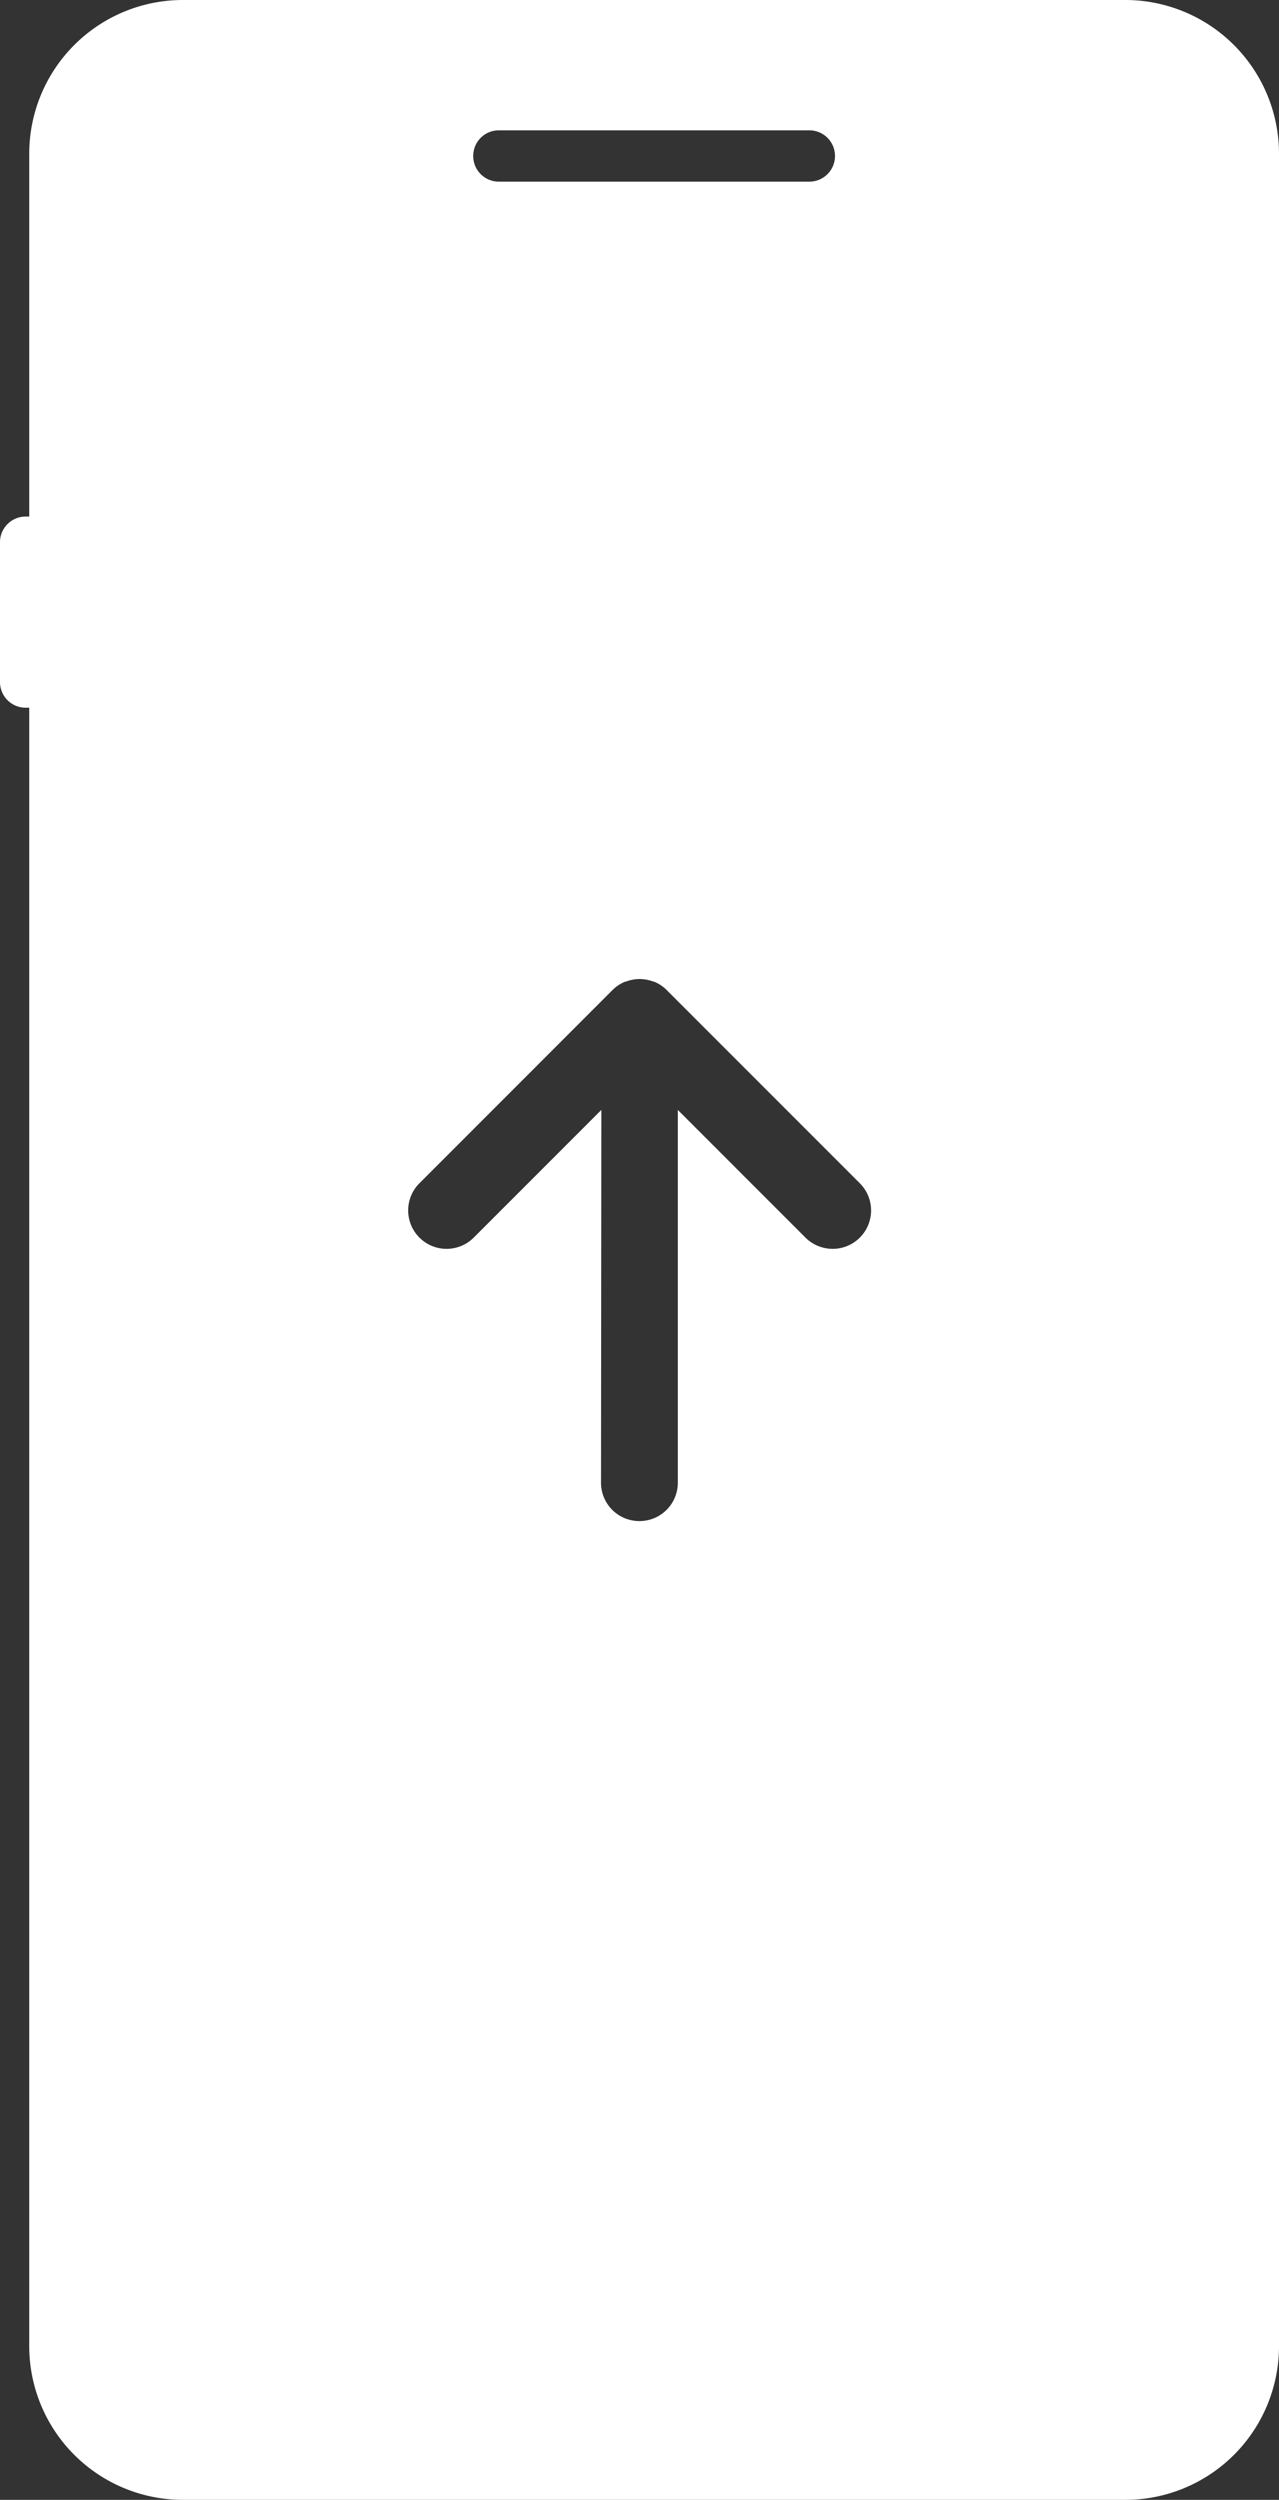
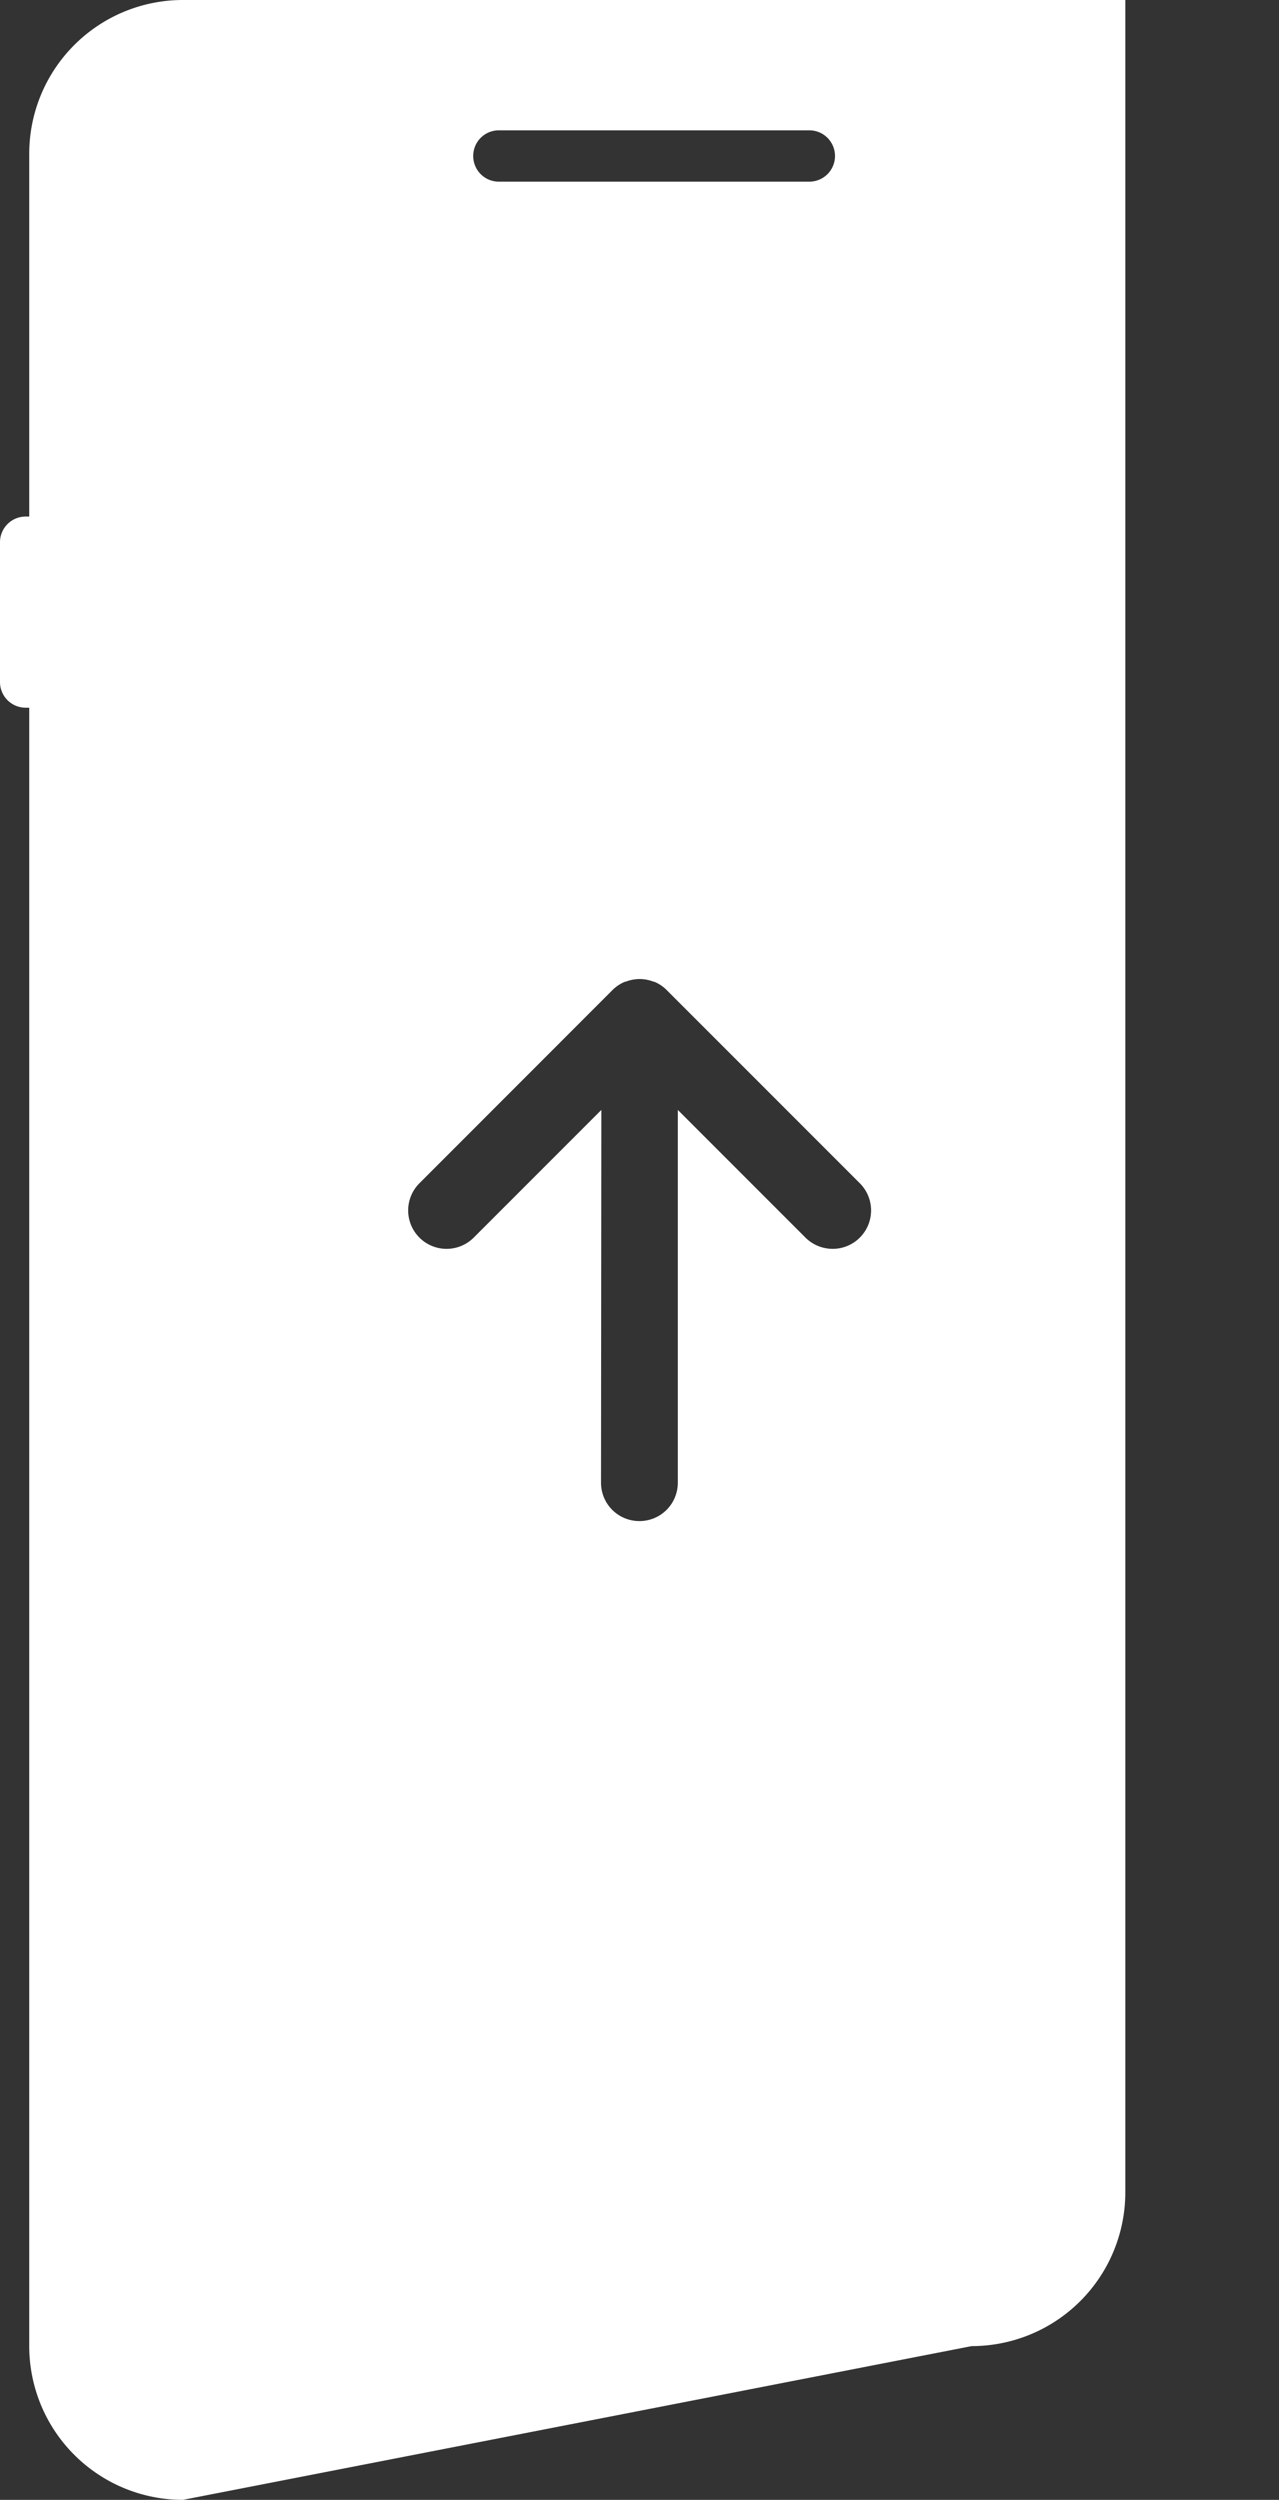
<svg xmlns="http://www.w3.org/2000/svg" width="15.354" height="30" viewBox="0 0 15.354 30">
  <rect x="0" y="0" width="15.354" height="30" fill="#333333" stroke="none" />
  <g id="noun-mobile-upload-786965" transform="translate(-210.169 -6.78)">
-     <path id="Union_1" fill="#fff" d="M-3396.865-749.22a1.845 1.845 0 0 1-1.845-1.844v-19.663h-.043a.308.308 0 0 1-.308-.308v-1.678a.308.308 0 0 1 .308-.308h.043v-4.354a1.845 1.845 0 0 1 1.845-1.845h11.313a1.846 1.846 0 0 1 1.845 1.845v26.31a1.845 1.845 0 0 1-1.845 1.845Zm5.019-12.207a.46.46 0 0 0 .461.461.46.46 0 0 0 .461-.461v-4.473l1.532 1.532a.464.464 0 0 0 .327.135.459.459 0 0 0 .326-.135.461.461 0 0 0 0-.652l-2.319-2.319a.451.451 0 0 0-.15-.1h-.007a.469.469 0 0 0-.167-.032.47.47 0 0 0-.168.032h-.007a.46.46 0 0 0-.151.1l-2.318 2.319a.461.461 0 0 0 0 .652.461.461 0 0 0 .652 0l1.532-1.532Zm-1.534-15.921a.307.307 0 0 0 .307.308h3.728a.308.308 0 0 0 .308-.308.308.308 0 0 0-.308-.308h-3.728a.307.307 0 0 0-.307.308Z" data-name="Union 1" transform="translate(3609.23 786)" />
+     <path id="Union_1" fill="#fff" d="M-3396.865-749.22a1.845 1.845 0 0 1-1.845-1.844v-19.663h-.043a.308.308 0 0 1-.308-.308v-1.678a.308.308 0 0 1 .308-.308h.043v-4.354a1.845 1.845 0 0 1 1.845-1.845h11.313v26.31a1.845 1.845 0 0 1-1.845 1.845Zm5.019-12.207a.46.46 0 0 0 .461.461.46.46 0 0 0 .461-.461v-4.473l1.532 1.532a.464.464 0 0 0 .327.135.459.459 0 0 0 .326-.135.461.461 0 0 0 0-.652l-2.319-2.319a.451.451 0 0 0-.15-.1h-.007a.469.469 0 0 0-.167-.032.47.47 0 0 0-.168.032h-.007a.46.46 0 0 0-.151.1l-2.318 2.319a.461.461 0 0 0 0 .652.461.461 0 0 0 .652 0l1.532-1.532Zm-1.534-15.921a.307.307 0 0 0 .307.308h3.728a.308.308 0 0 0 .308-.308.308.308 0 0 0-.308-.308h-3.728a.307.307 0 0 0-.307.308Z" data-name="Union 1" transform="translate(3609.23 786)" />
  </g>
</svg>